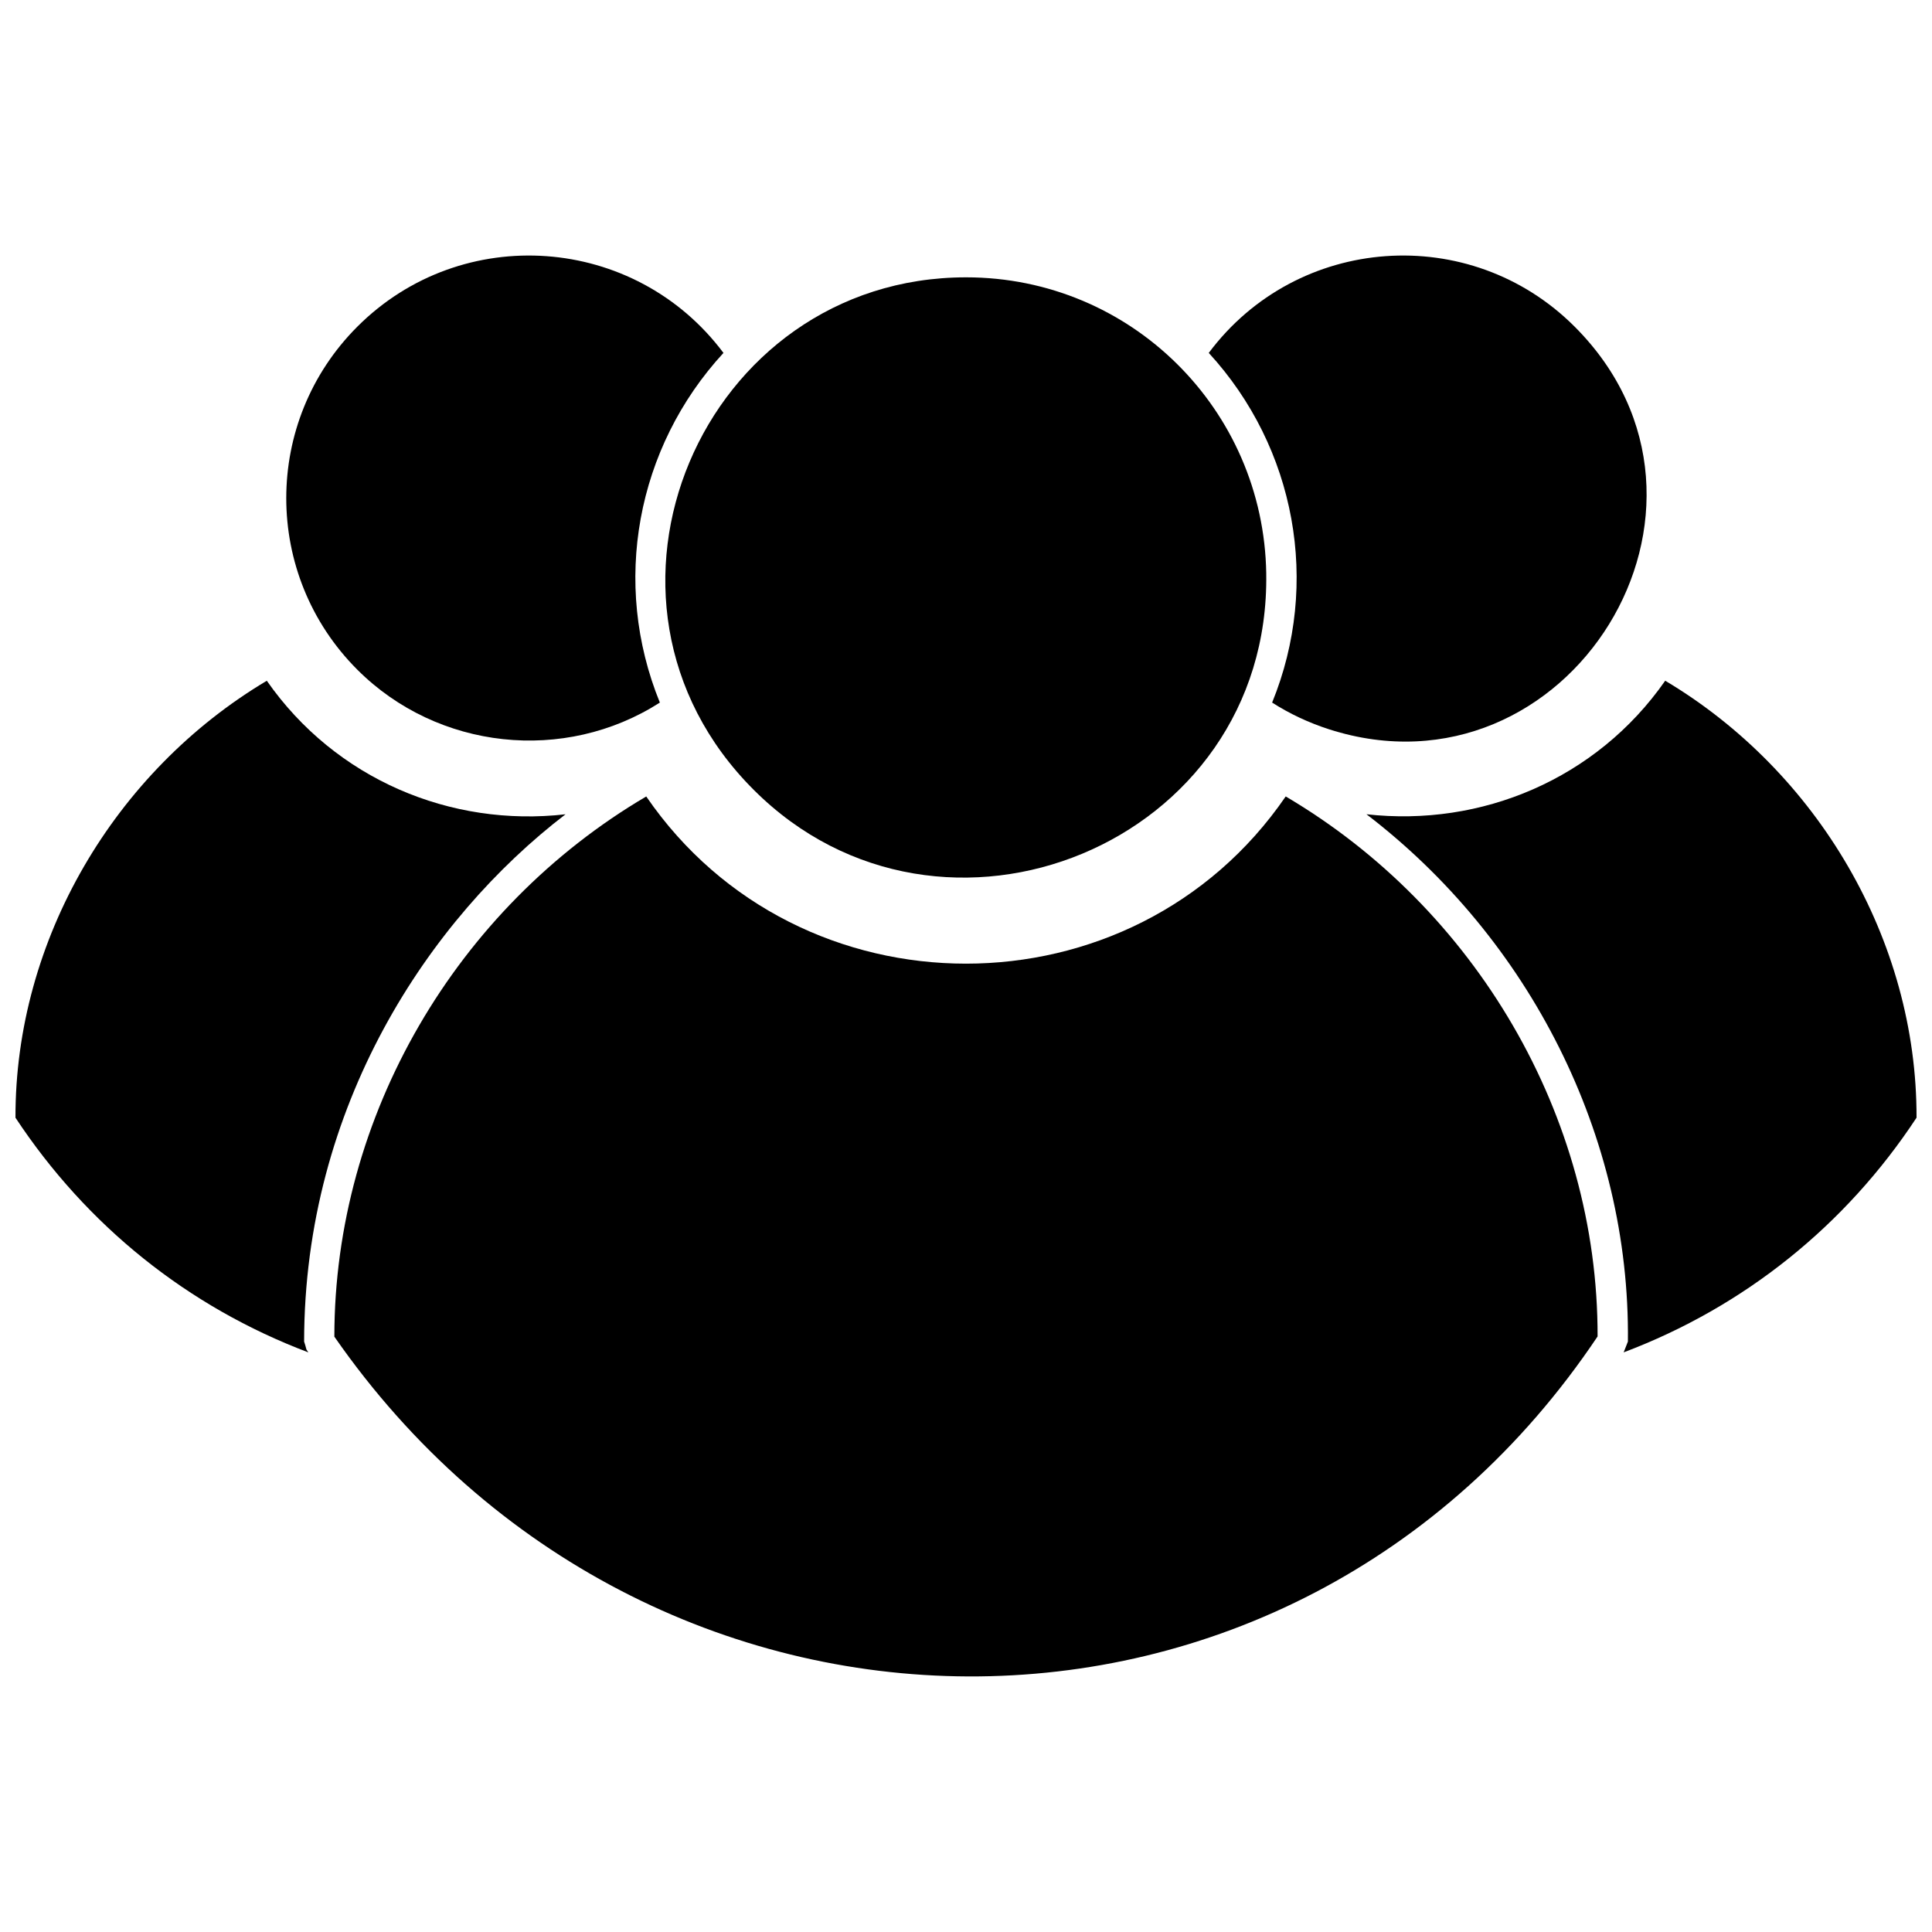
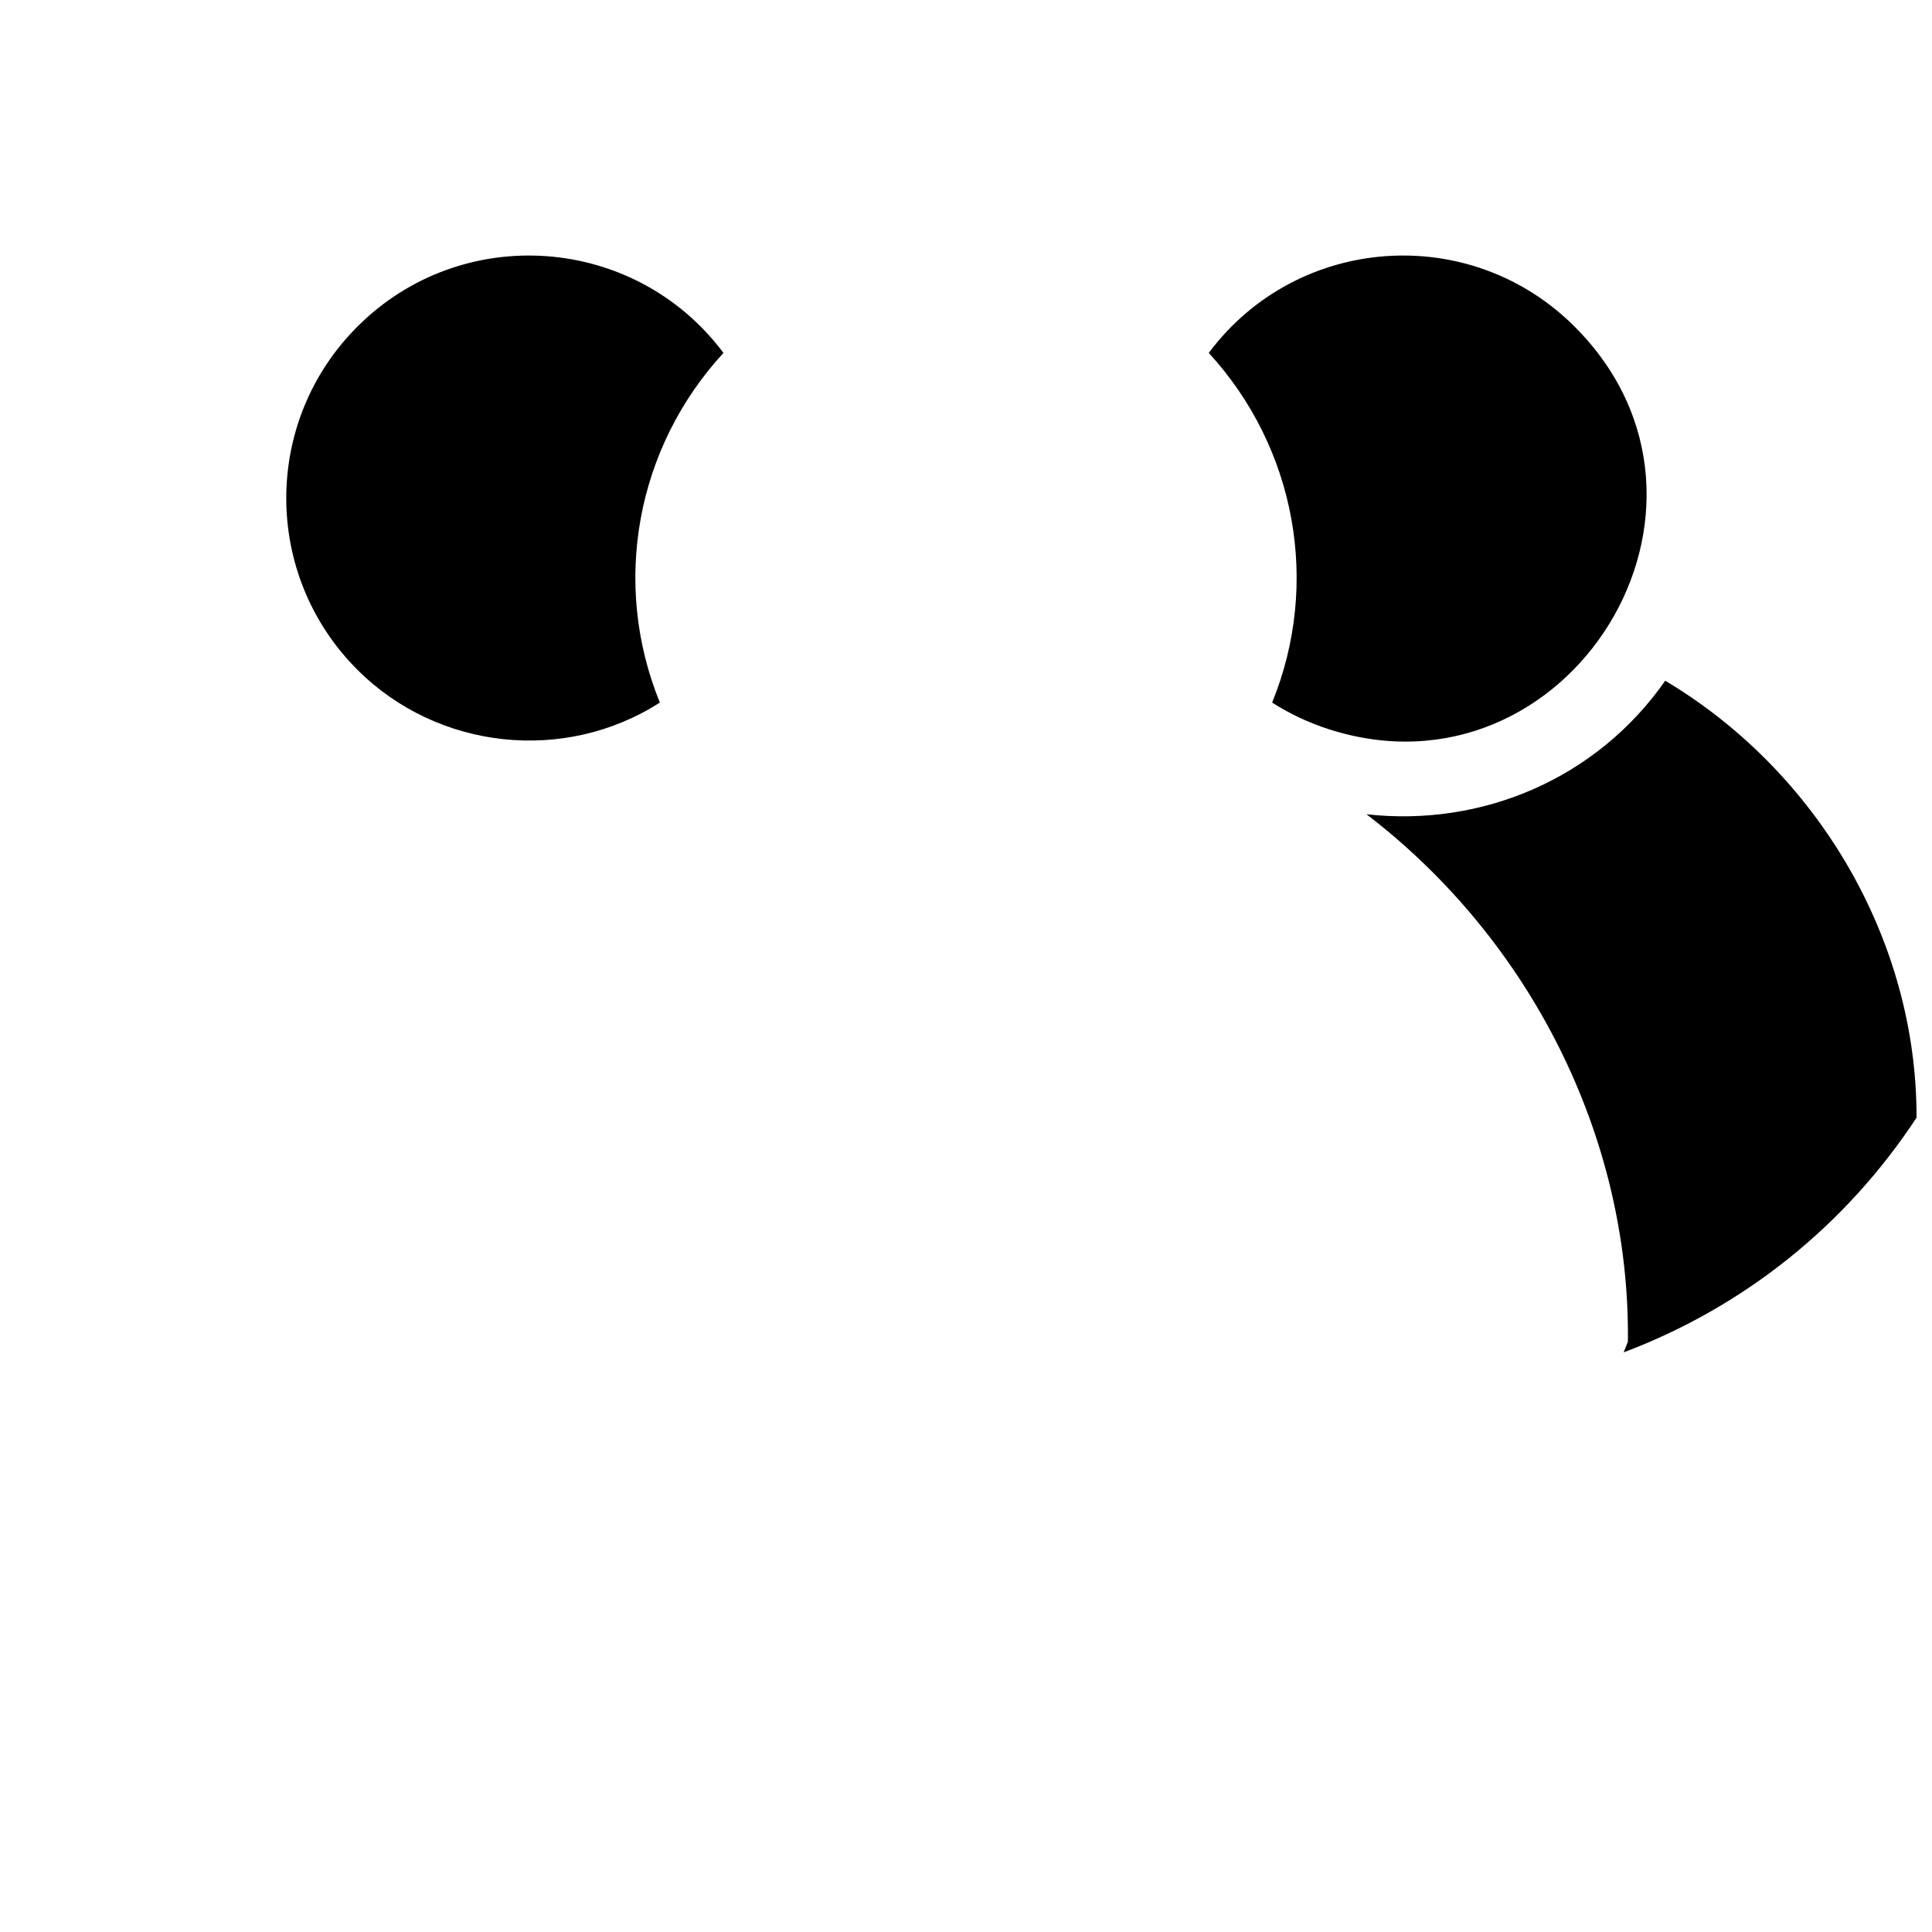
<svg xmlns="http://www.w3.org/2000/svg" width="800px" height="800px" version="1.1" viewBox="144 144 512 512">
  <defs>
    <clipPath id="b">
-       <path d="m148.09 324h145.91v179h-145.91z" />
-     </clipPath>
+       </clipPath>
    <clipPath id="a">
      <path d="m506 324h145.9v179h-145.9z" />
    </clipPath>
  </defs>
-   <path d="m496.24 337.28c63.309 20.273 112.82-58.957 65.051-106.72-27.738-27.738-73.57-24.379-96.957 6.965 23.074 25.125 29.664 61.133 16.793 92.664 4.664 2.984 9.703 5.348 15.113 7.09z" />
+   <path d="m496.24 337.28c63.309 20.273 112.82-58.957 65.051-106.72-27.738-27.738-73.57-24.379-96.957 6.965 23.074 25.125 29.664 61.133 16.793 92.664 4.664 2.984 9.703 5.348 15.113 7.09" />
  <path d="m318.87 330.19c-12.875-31.594-6.281-67.539 16.855-92.664-23.445-31.344-69.281-34.703-97.02-6.965-25.125 25.125-25.125 65.797 0 90.922 21.27 21.27 54.914 24.875 80.164 8.707z" />
-   <path d="m479.57 295.98c-0.684-43.473-35.883-78.484-79.543-78.484-69.965 0-106.78 85.387-56.281 135.82 49.816 49.816 136.95 14.492 135.82-57.34z" />
-   <path d="m315.26 355.07c-50.312 29.602-82.652 84.578-82.652 143.16 82.715 119.04 253.68 121.09 334.77-0.062 0.125-58.461-32.402-113.5-82.652-143.1-40.488 59.082-128.98 59.082-169.47 0z" />
  <g clip-path="url(#b)">
    <path d="m225.71 502.39c-0.188-0.25-0.312-0.496-0.496-0.746-0.188-0.684-0.375-1.43-0.621-2.113 0.062-62.441 33.023-111.95 69.281-139.74-30.41 3.484-60.945-9.266-79.168-35.387-40.301 24.004-66.73 68.66-66.605 115.8 18.844 28.547 45.648 50.125 77.613 62.191z" />
  </g>
  <g clip-path="url(#a)">
    <path d="m506.13 359.79c43.098 32.961 69.902 85.203 69.281 139.74l-1.121 2.859c31.965-12.066 58.832-33.645 77.613-62.191 0.125-47.141-26.309-91.793-66.605-115.8-18.223 26.121-48.758 38.809-79.168 35.387z" />
  </g>
</svg>